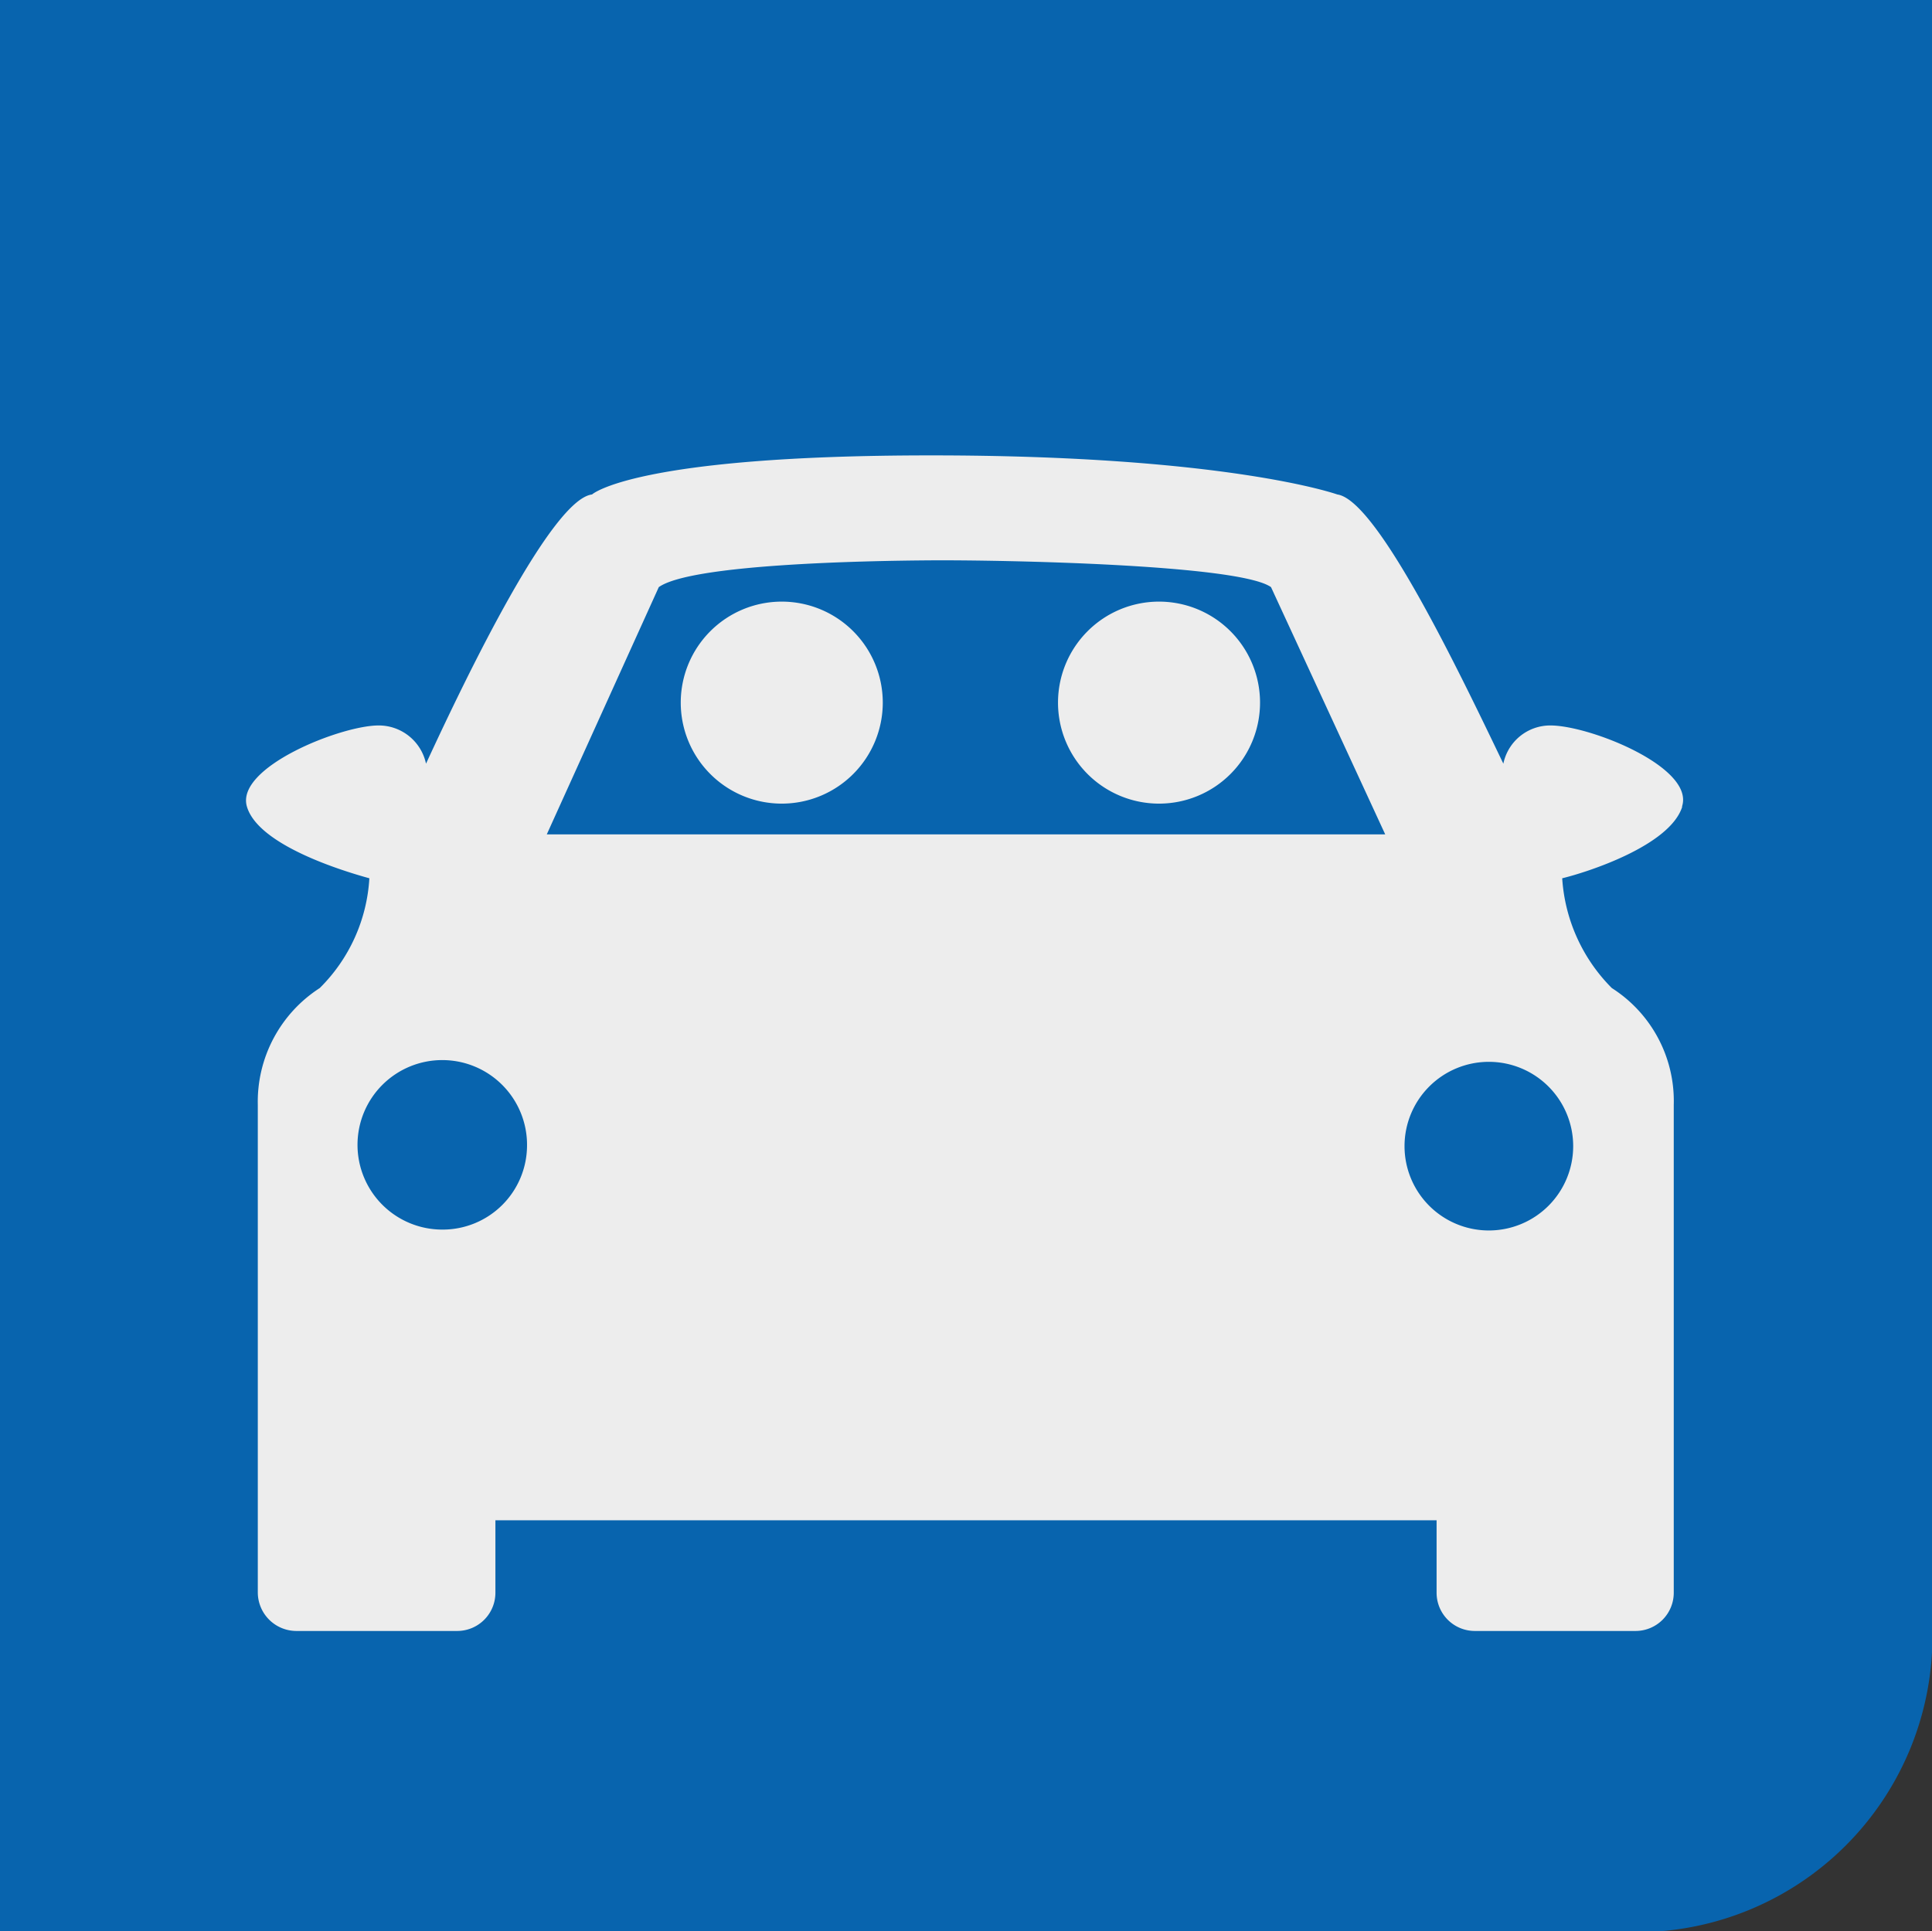
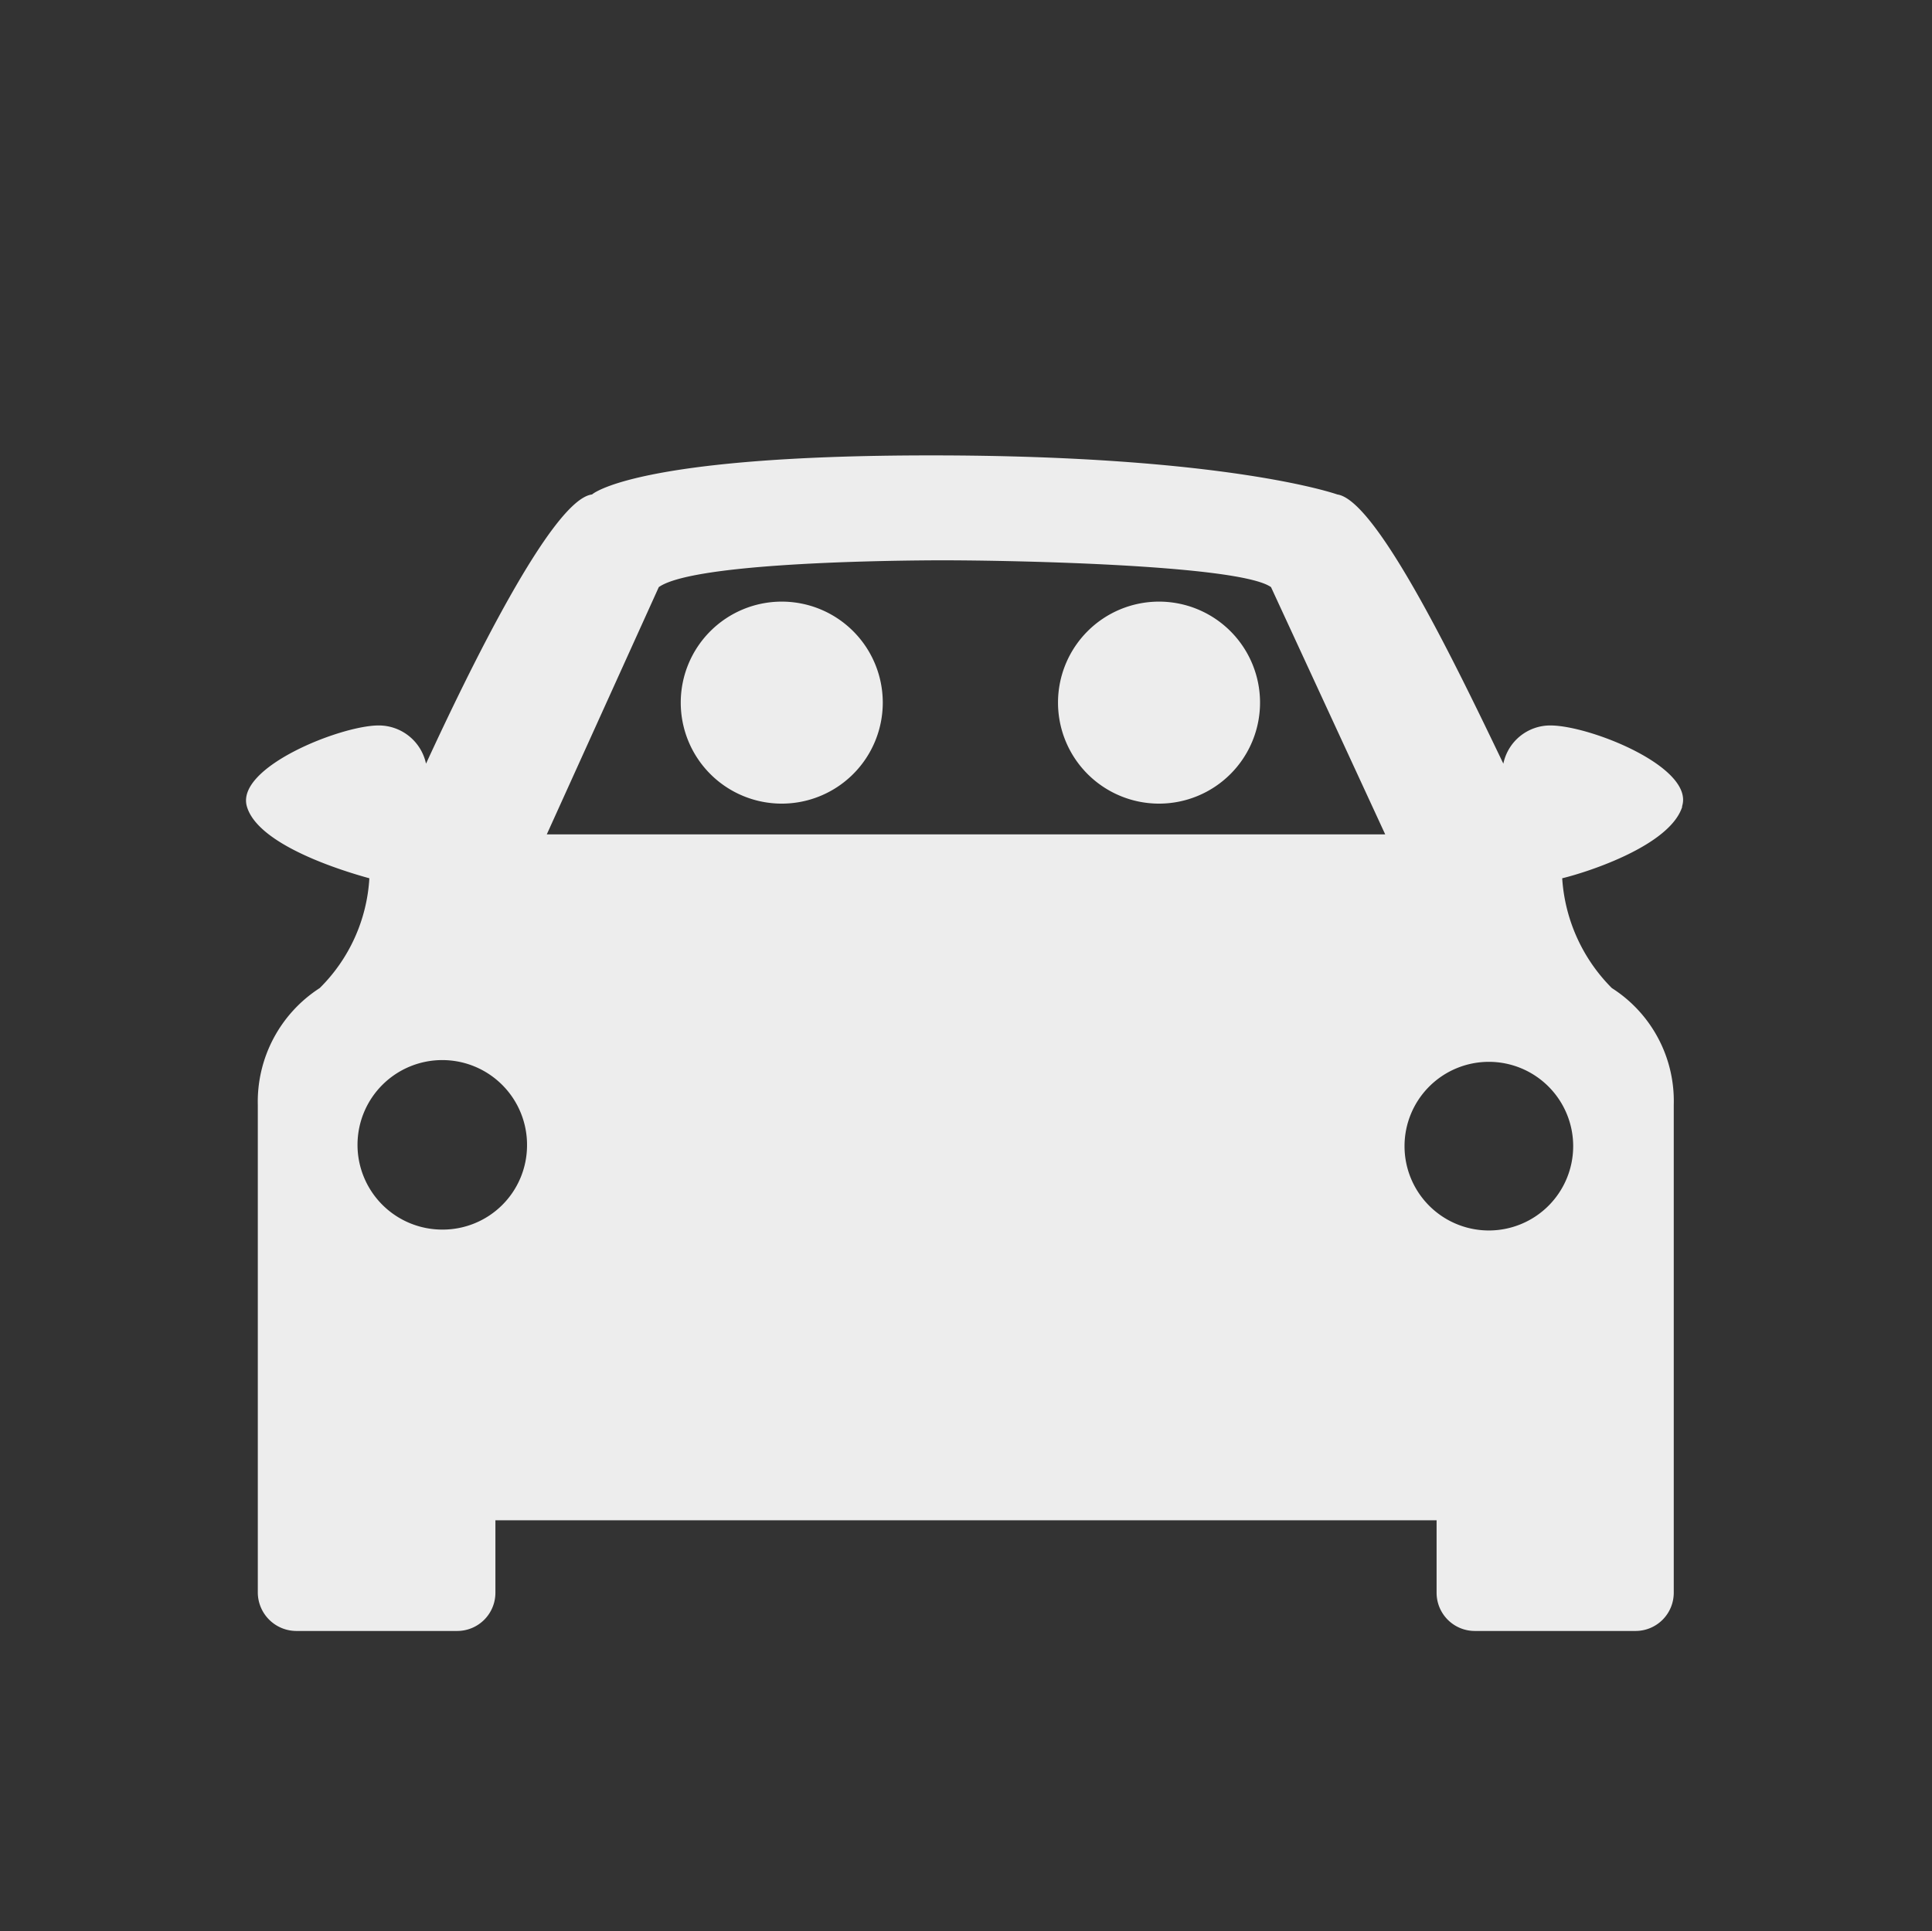
<svg xmlns="http://www.w3.org/2000/svg" viewBox="0 0 43.99 43.98">
  <rect x="0" y="0" width="43.99" height="43.98" fill="#333333" stroke="none" />
  <defs>
    <style>.cls-1{fill:#0864ae;}.cls-2{fill:#ededed;}</style>
  </defs>
  <title>1Ресурс 5</title>
  <g id="Слой_2" data-name="Слой 2">
    <g id="Слой_1-2" data-name="Слой 1">
-       <path class="cls-1" d="M37.27,44H0V0H44V37.27A6.74,6.74,0,0,1,37.27,44" />
      <path class="cls-2" d="M38.3,18.36c.28-.89-2.1-1.84-3-1.84a1.09,1.09,0,0,0-1.07.87c-1-2.08-2.87-6-3.78-6.13,0,0-2.49-.89-9.25-.89s-7.72.89-7.72.89c-.91.11-2.82,4.05-3.78,6.13a1.1,1.1,0,0,0-1.08-.87c-.86,0-3.25.95-3,1.84S7.83,19.84,8.41,20A3.83,3.83,0,0,1,7.28,22.5a3.08,3.08,0,0,0-1.41,2.66V36.27a.88.88,0,0,0,.87.87h3.67a.87.87,0,0,0,.87-.87V34.62H32.71v1.65a.87.87,0,0,0,.87.87h3.66a.87.87,0,0,0,.87-.87V25.16A3.05,3.05,0,0,0,36.7,22.5,3.89,3.89,0,0,1,35.57,20c.58-.14,2.44-.74,2.73-1.62M10.08,28A1.93,1.93,0,1,1,12,26.1,1.92,1.92,0,0,1,10.08,28m11.15-9H12.45L15,13.37c.73-.52,4.64-.6,6.21-.61s7,.09,7.73.61L31.54,19ZM35.82,26.1a1.92,1.92,0,1,1-1.92-1.92,1.92,1.92,0,0,1,1.92,1.92" />
      <path class="cls-2" d="M20.1,16a2.3,2.3,0,1,1-2.3-2.3A2.3,2.3,0,0,1,20.1,16" />
      <path class="cls-2" d="M28.69,16a2.3,2.3,0,1,1-2.3-2.3,2.3,2.3,0,0,1,2.3,2.3" />
    </g>
  </g>
</svg>